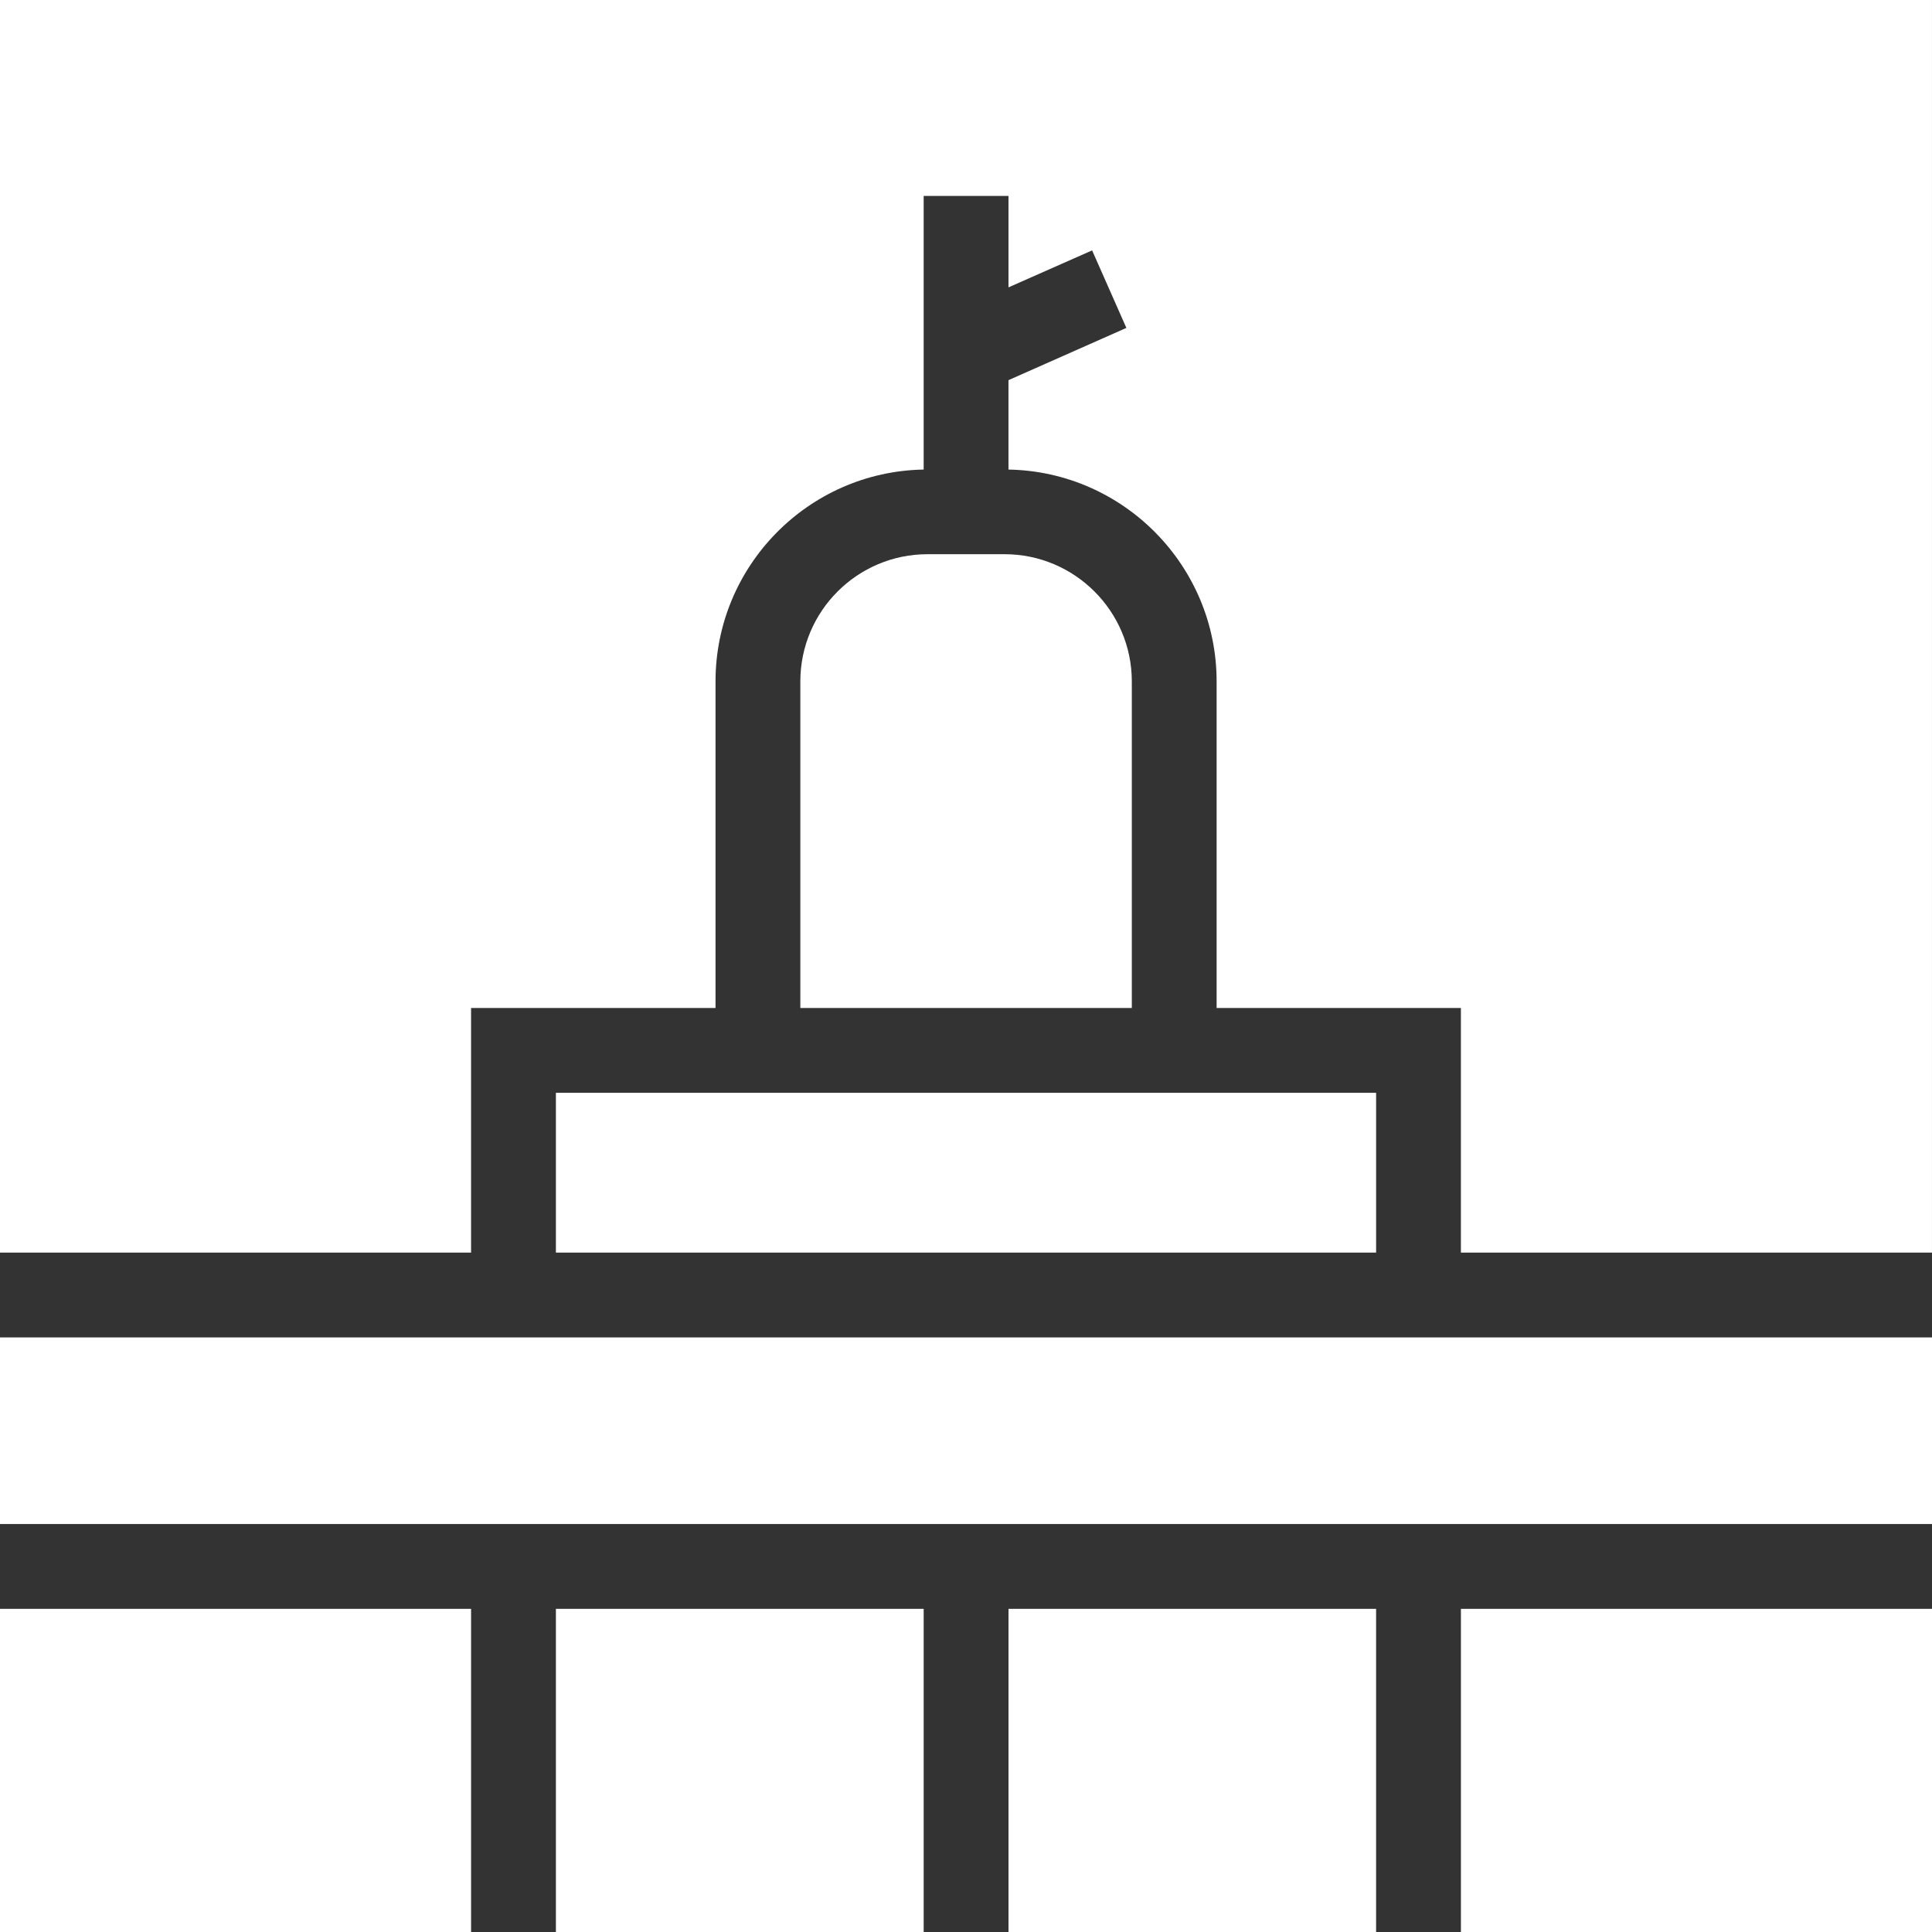
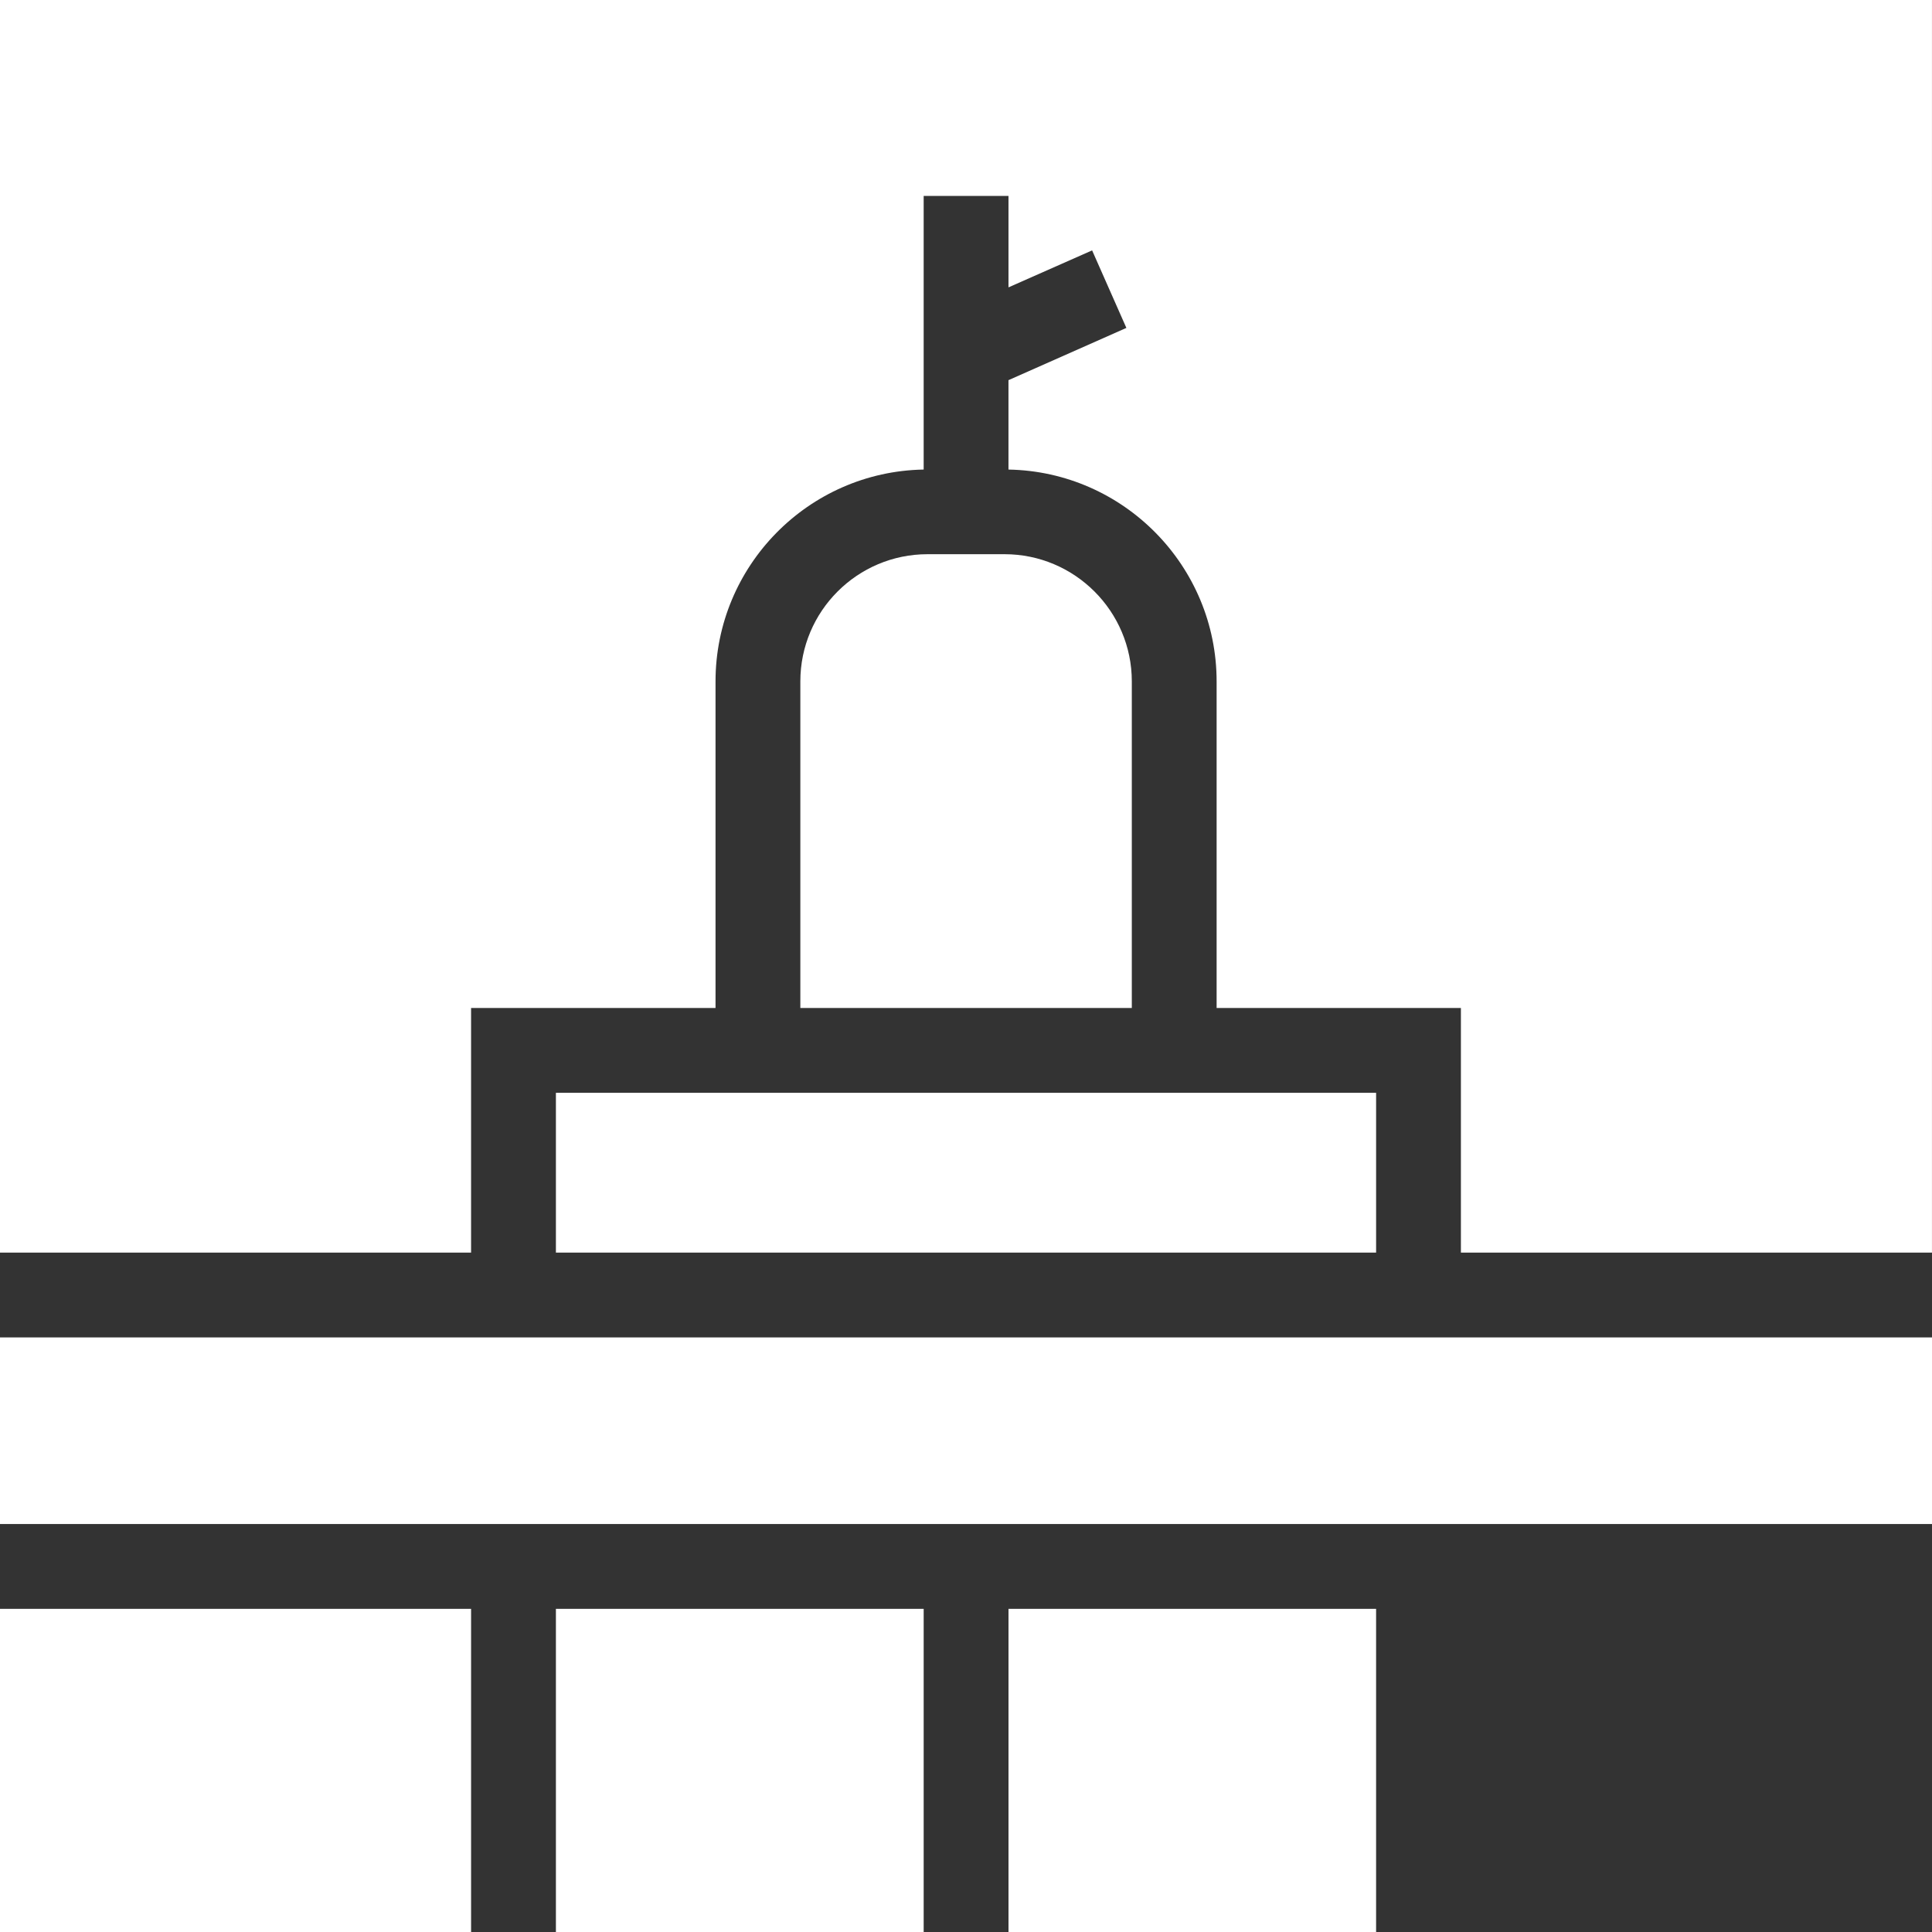
<svg xmlns="http://www.w3.org/2000/svg" id="Layer_1" data-name="Layer 1" viewBox="0 0 200 200">
  <rect x="0" y="0" width="200" height="200" fill="#333333" stroke="none" />
  <defs>
    <style>
      .cls-1 {
        fill: #fff;
      }
    </style>
  </defs>
  <rect class="cls-1" y="166.547" width="48.766" height="33.453" />
  <rect class="cls-1" x="57.547" y="166.547" width="38.072" height="33.453" />
  <rect class="cls-1" x="104.399" y="166.547" width="38.054" height="33.453" />
  <rect class="cls-1" x="57.547" y="113.127" width="84.907" height="16.542" />
  <path class="cls-1" d="M103.995,57.371h-7.973c-7.27,0-13.171,5.9-13.171,13.171v33.805h34.314v-33.805c0-7.27-5.918-13.171-13.171-13.171Z" />
  <path class="cls-1" d="M0,0V129.669H48.766v-25.323h25.305v-33.805c0-11.959,9.606-21.723,21.547-21.933V20.283h8.78v9.465l8.657-3.828,3.547,8.025-12.205,5.409v9.255c11.924,.211,21.547,9.975,21.547,21.933v33.805h25.288v25.323h48.766V0H0Z" />
  <rect class="cls-1" y="138.449" width="200" height="19.317" />
-   <rect class="cls-1" x="151.234" y="166.547" width="48.766" height="33.453" />
</svg>